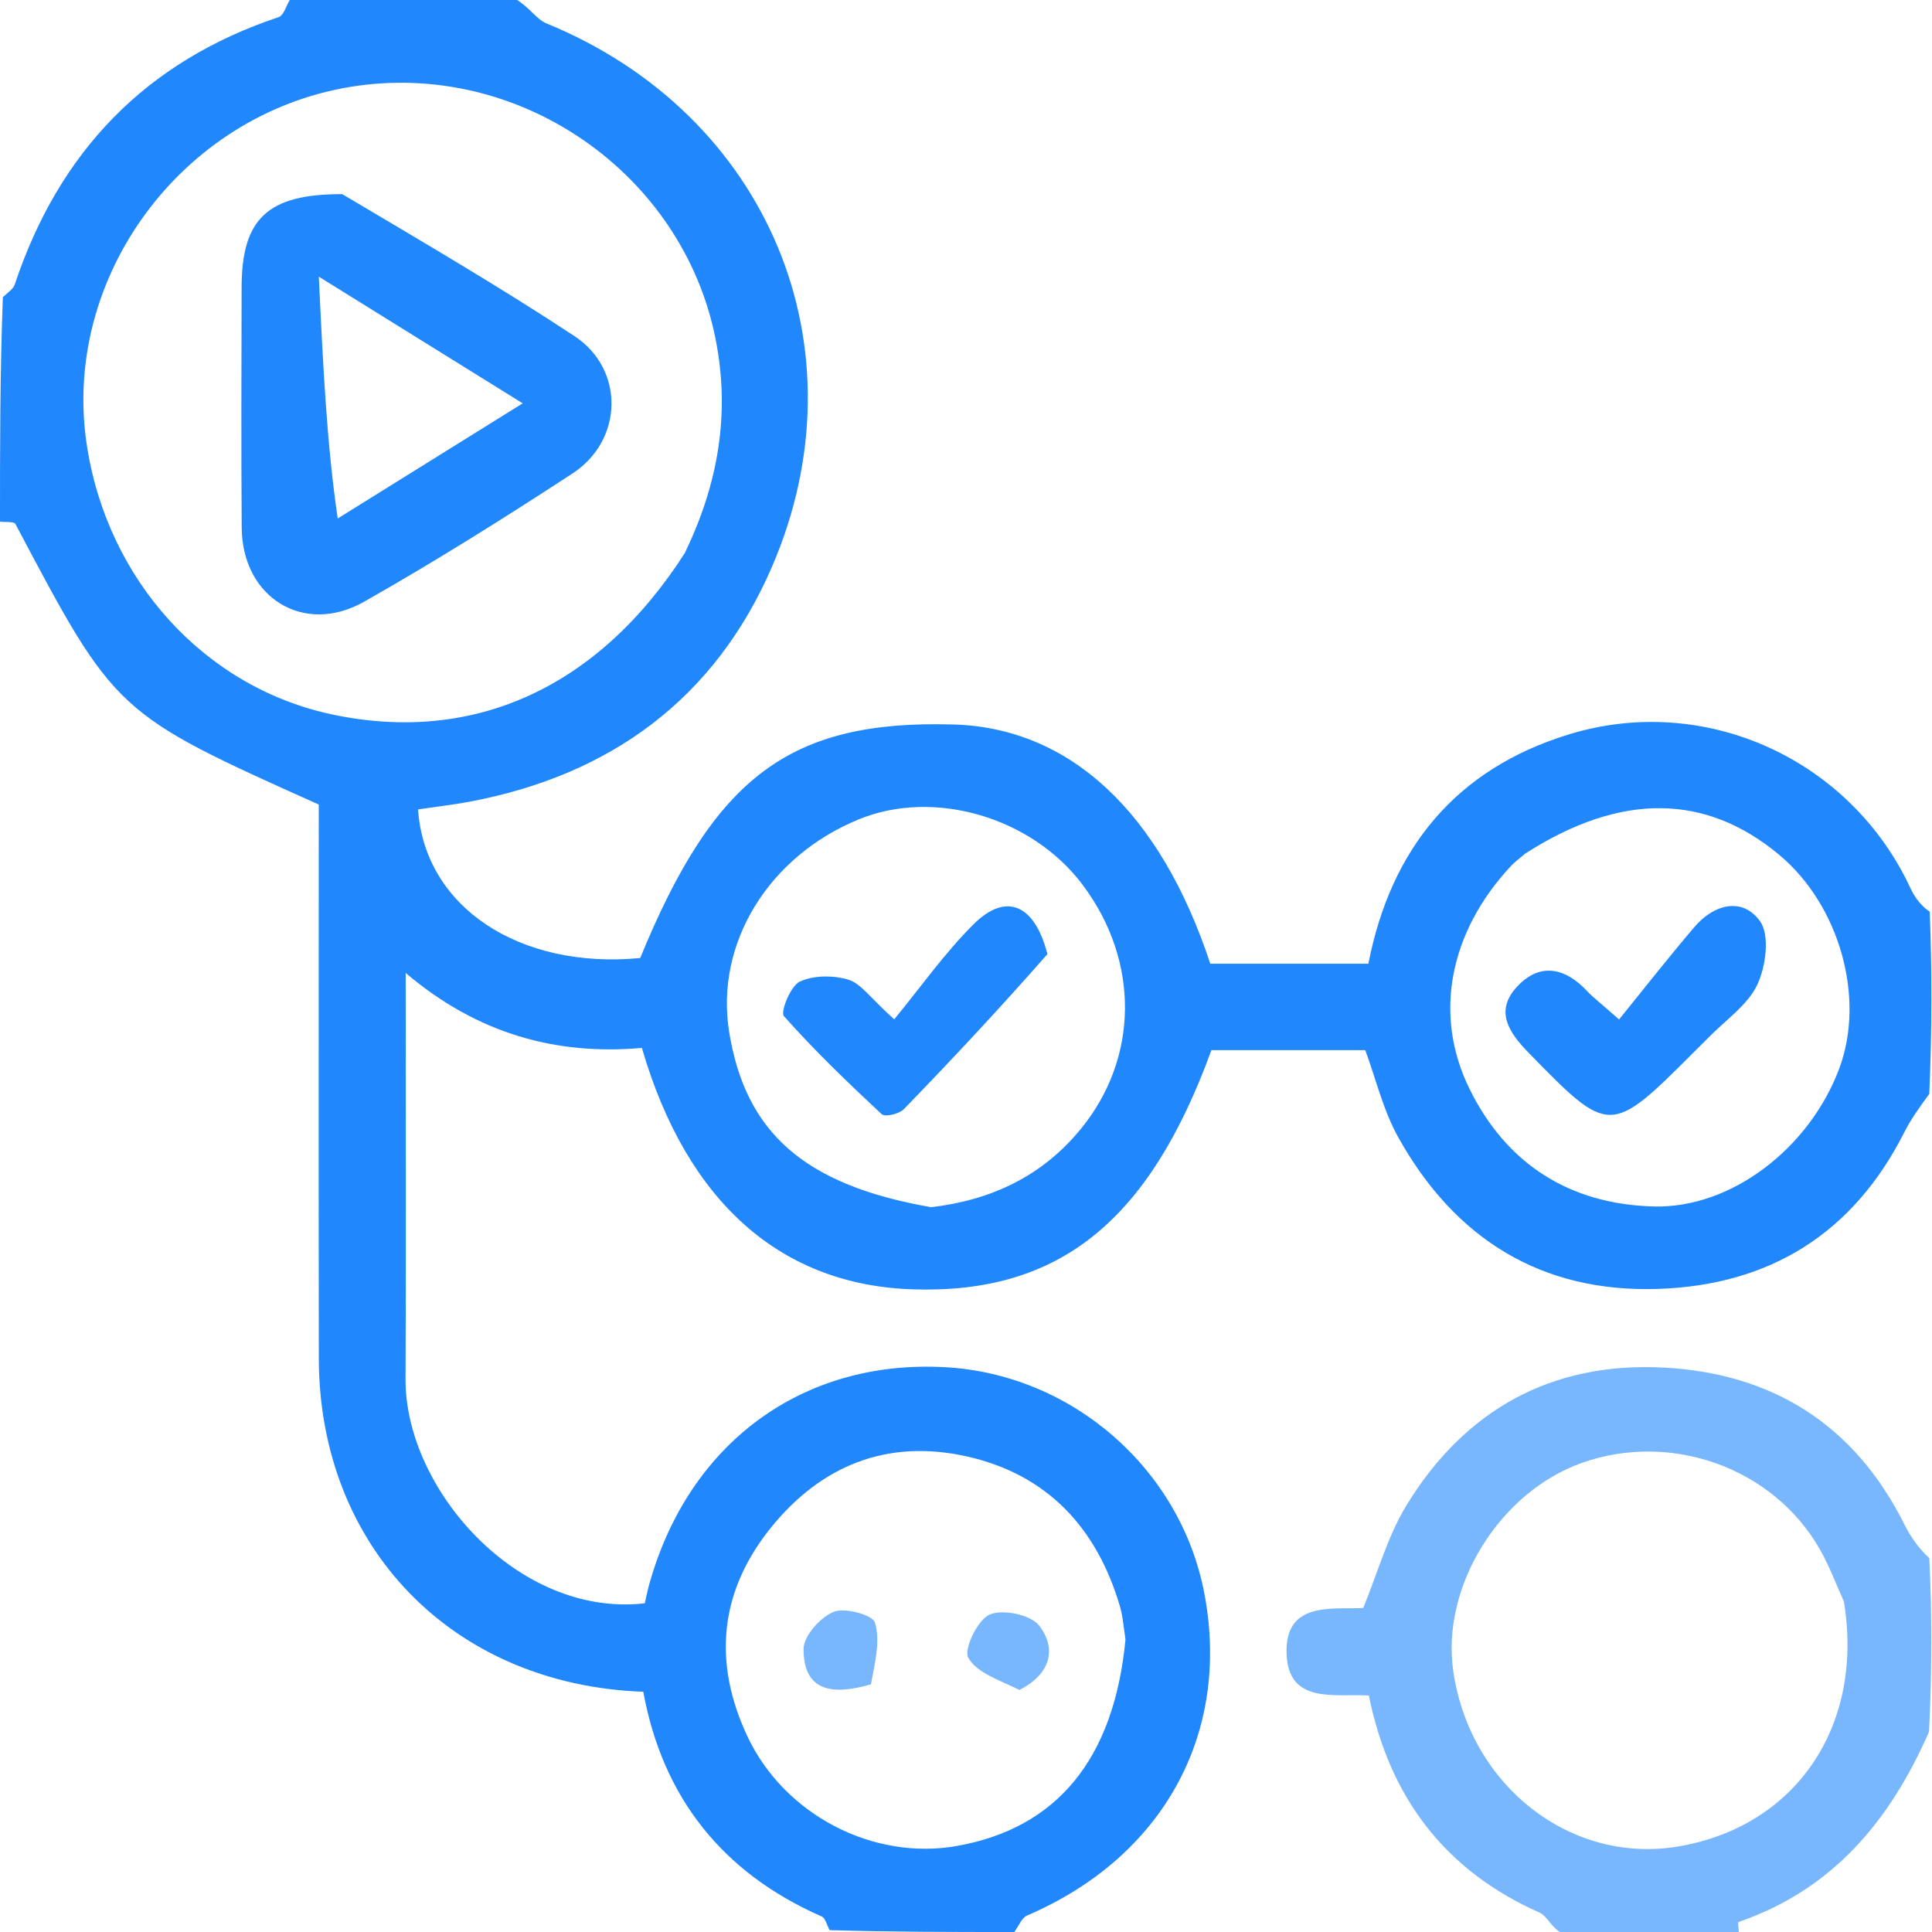
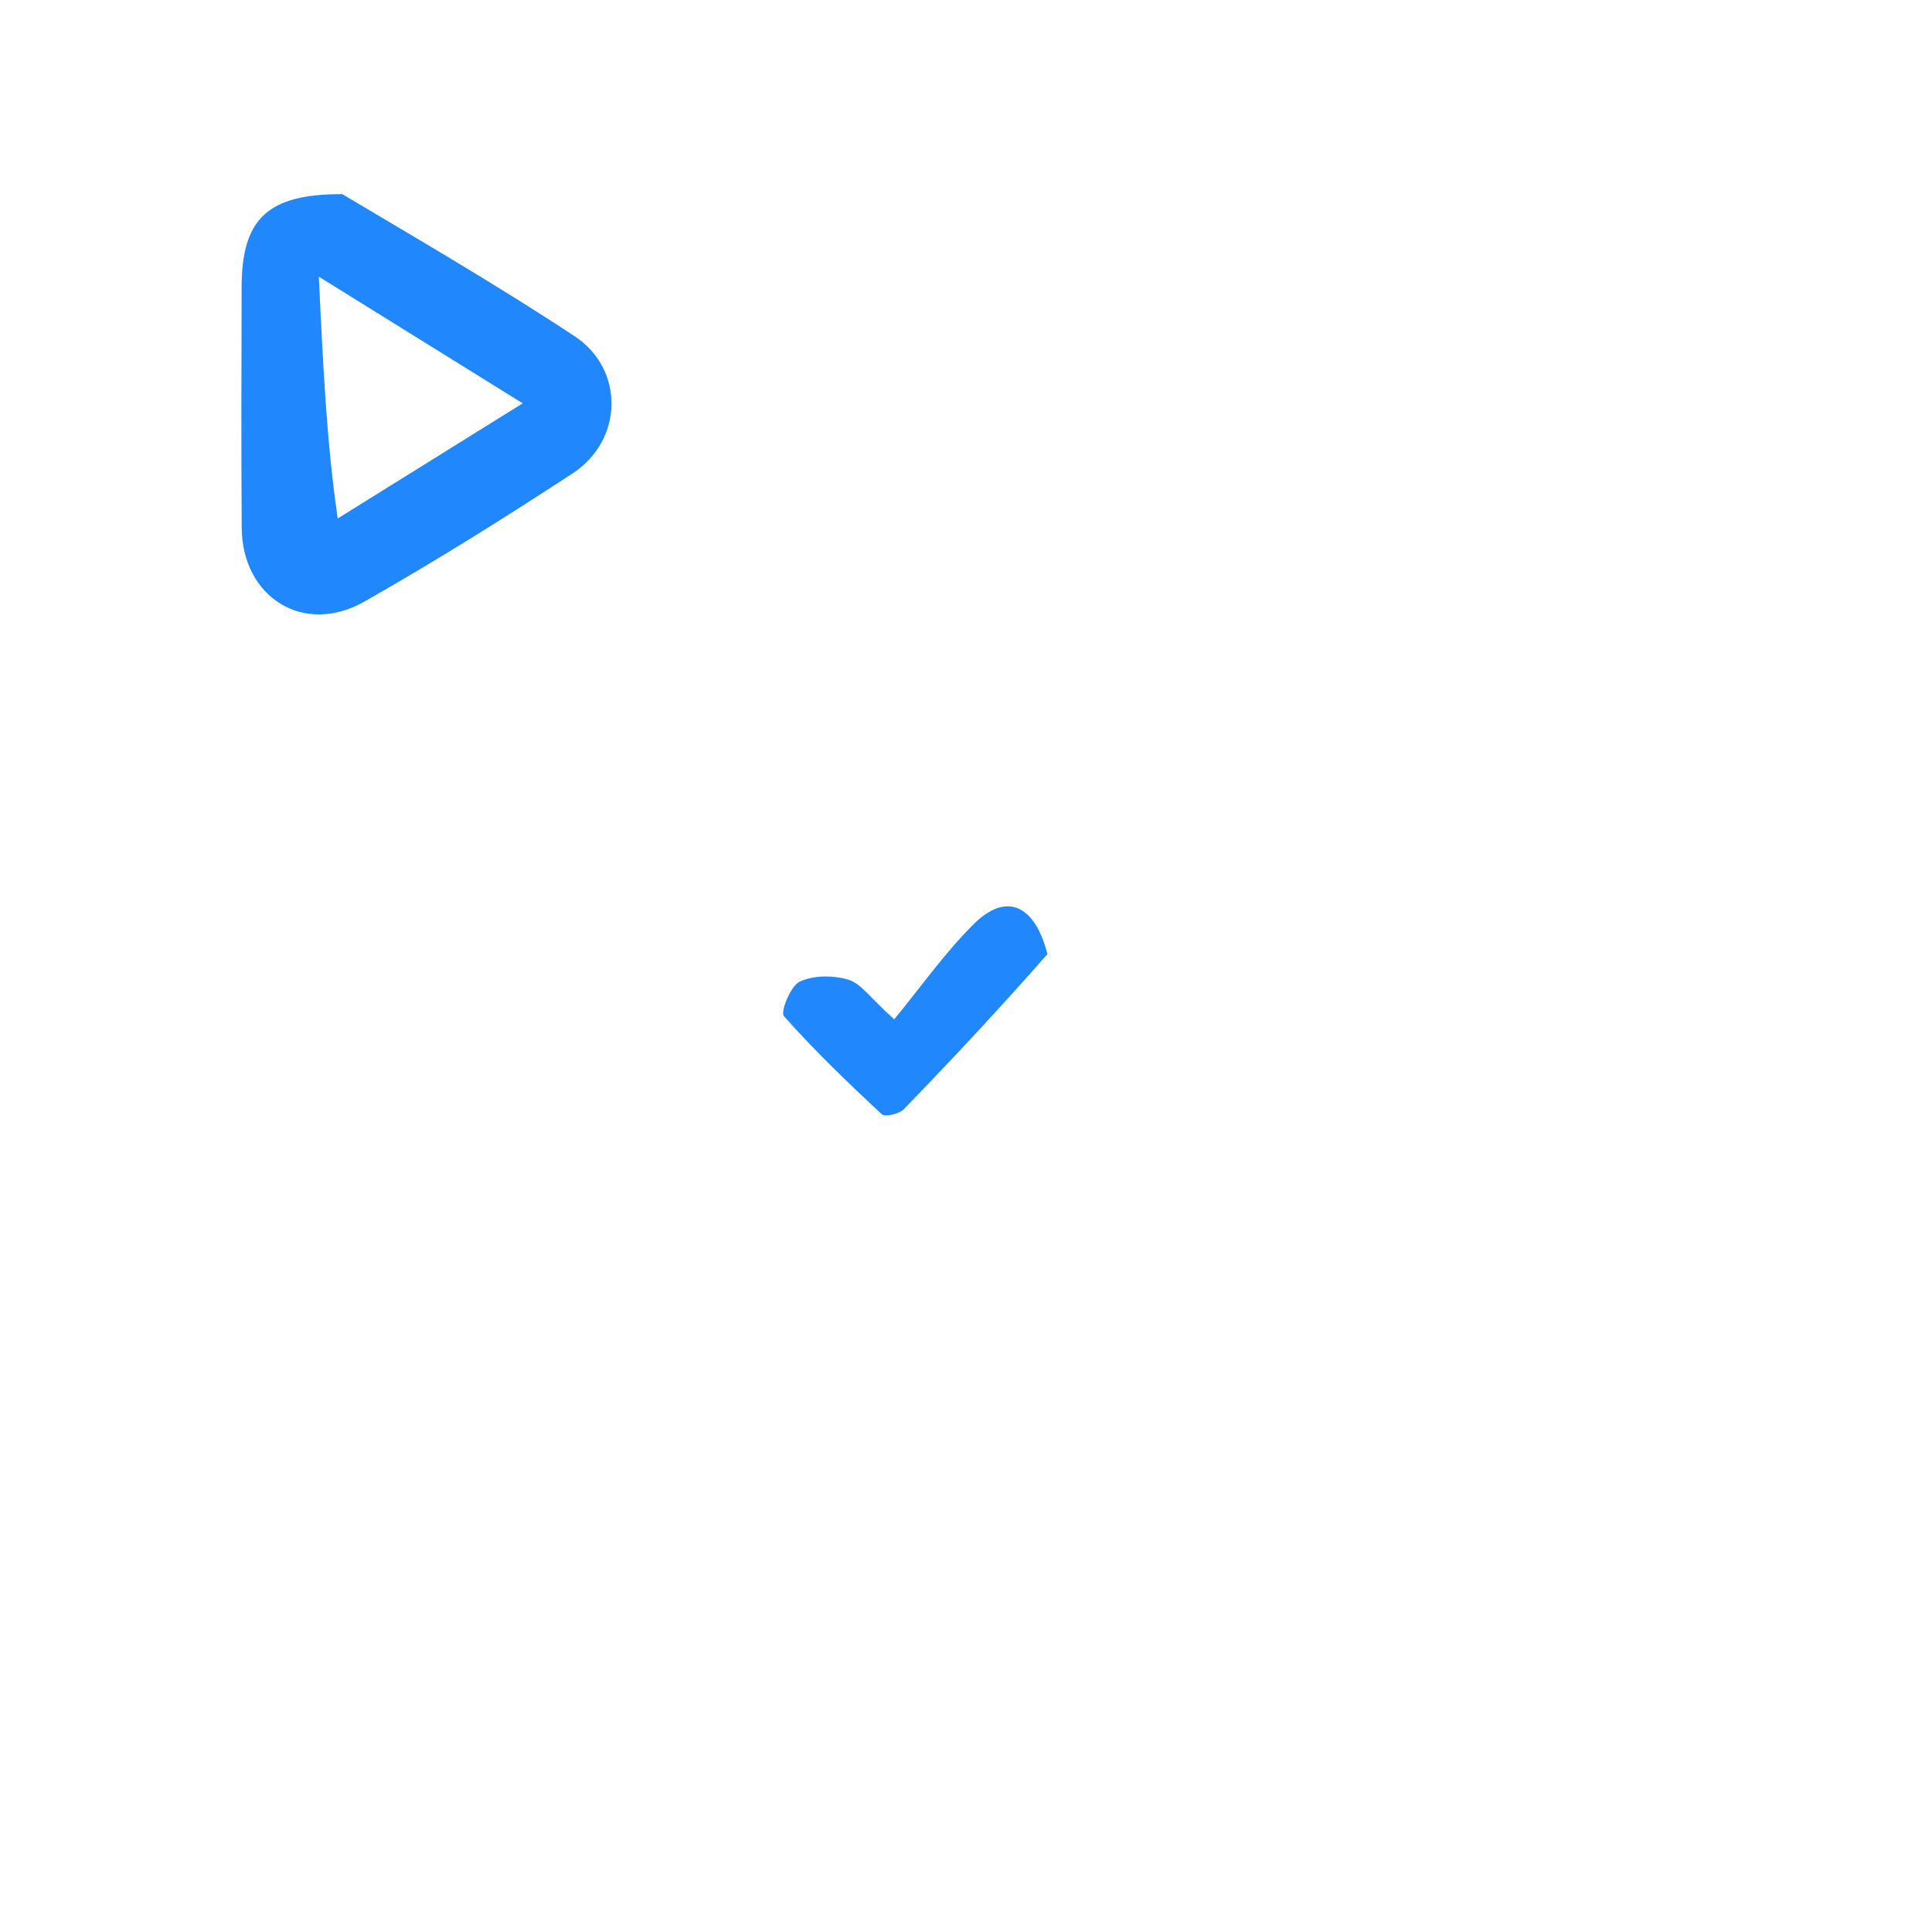
<svg xmlns="http://www.w3.org/2000/svg" width="100%" height="100%" viewBox="0 0 200 200" version="1.1" xml:space="preserve" style="fill-rule:evenodd;clip-rule:evenodd;stroke-linejoin:round;stroke-miterlimit:2;">
  <g transform="matrix(1,0,0,1,-1,-1)">
-     <path d="M54.531,1C55.853,1.827 56.561,3.011 57.581,3.429C80.482,12.796 90.729,37.005 80.898,59.709C74.999,73.333 64.197,81.248 49.621,83.989C47.848,84.323 46.05,84.527 44.277,84.789C44.961,94.877 54.753,101.372 67.274,100.175C74.997,81.338 82.803,75.518 99.698,75.999C111.718,76.341 121.092,85.014 126.289,100.765L142.653,100.765C144.984,88.855 151.695,80.622 163.394,77.029C177.538,72.685 192.592,79.61 198.792,92.99C199.247,93.972 199.947,94.84 200.767,95.38C201,101.354 201,107.709 200.719,114.239C199.665,115.676 198.8,116.89 198.136,118.205C192.845,128.682 184.21,134.048 172.628,134.428C160.501,134.826 151.582,129.192 145.752,118.743C144.184,115.932 143.426,112.669 142.33,109.707L126.404,109.707C119.941,127.483 110.605,134.933 95.571,134.476C81.863,134.059 72.102,125.475 67.448,109.481C58.598,110.263 50.414,108.028 42.996,101.72C42.996,116.436 43.046,130.097 42.981,143.757C42.926,155.174 54.671,168.478 67.747,166.973C67.895,166.336 68.021,165.684 68.198,165.047C72.278,150.385 84.063,141.722 98.822,142.531C111.996,143.252 123.244,153.077 125.683,165.995C128.424,180.514 121.375,193.256 107.338,199.286C106.755,199.536 106.44,200.414 106,201C99.646,201 93.291,201 86.874,200.806C86.569,200.196 86.427,199.553 86.072,199.397C75.76,194.879 69.583,187.025 67.592,176.129C47.814,175.422 34.03,161.1 34.003,141.611C33.977,122.463 33.997,103.316 33.997,84.286C12.958,74.846 12.963,74.843 2.598,55.247C2.448,54.962 1.549,55.074 1,55C1,47.312 1,39.625 1.297,31.758C1.912,31.206 2.382,30.883 2.526,30.452C7.096,16.74 16.041,7.383 29.847,2.772C30.37,2.598 30.622,1.609 31,1L54.531,1M71.892,58.248C75.299,51.193 76.633,43.919 75.072,36.072C71.657,18.907 54.687,7.112 37.22,10.002C19.801,12.884 7.406,29.683 9.967,46.938C12.06,61.034 22.181,72.177 35.431,74.971C49.979,78.038 62.924,72.252 71.892,58.248M117.511,170.71C117.325,169.566 117.259,168.387 116.934,167.283C114.542,159.156 109.409,153.624 101.055,151.762C92.847,149.933 85.981,152.698 80.755,159.206C75.465,165.795 74.802,173.088 78.337,180.675C82.159,188.88 91.412,193.643 100.081,192.091C110.34,190.253 116.318,183.201 117.511,170.71M97.399,125.969C103.578,125.237 108.832,122.806 112.867,117.891C118.884,110.563 119.017,100.522 113.08,92.604C107.822,85.59 97.704,82.625 89.913,85.813C80.538,89.65 75.017,98.687 76.479,107.8C78.148,118.197 84.202,123.676 97.399,125.969M158.899,89.358C158.396,89.792 157.847,90.184 157.397,90.667C151.066,97.46 149.364,105.991 153.07,113.611C156.911,121.508 163.491,125.648 172.152,125.893C180.254,126.123 188.338,119.819 191.402,111.606C194.131,104.291 191.424,94.687 185.164,89.475C177.606,83.184 168.843,82.973 158.899,89.358Z" style="fill:rgb(32,135,253);fill-rule:nonzero;" />
-     <path d="M162.468,201C161.476,200.32 161.096,199.314 160.406,199.008C150.54,194.635 144.82,187.017 142.704,176.516C139.111,176.318 134.328,177.443 134.183,172.129C134.038,166.789 138.808,167.603 142.116,167.463C143.643,163.755 144.651,160.023 146.583,156.855C152.606,146.982 161.58,141.963 173.205,142.571C184.524,143.162 193.001,148.514 198.145,158.813C198.801,160.127 199.669,161.336 200.72,162.297C201,168.021 201,174.042 200.693,180.269C196.59,189.633 190.633,196.631 180.975,199.965C180.876,199.999 180.987,200.641 181,201L162.468,201M191.881,166.783C191.056,164.975 190.364,163.089 189.382,161.371C184.579,152.968 174.056,149.168 164.812,152.417C156.235,155.432 150.162,165.243 151.444,174.016C153.171,185.835 163.543,193.964 174.602,192.166C186.721,190.196 194.027,179.862 191.881,166.783Z" style="fill:rgb(120,182,253);fill-rule:nonzero;" />
    <path d="M36.429,21.096C44.717,26.017 52.728,30.693 60.463,35.79C65.689,39.233 65.537,46.569 60.267,50.012C53.203,54.627 46.041,59.12 38.704,63.283C32.443,66.835 26.075,62.854 26.022,55.633C25.962,47.331 25.994,39.028 26.012,30.726C26.028,23.645 28.697,21.081 36.429,21.096M35.961,54.673C42.121,50.838 48.281,47.004 55.111,42.753C47.974,38.319 41.538,34.321 34.004,29.641C34.45,39.032 34.824,46.924 35.961,54.673Z" style="fill:rgb(32,135,253);fill-rule:nonzero;" />
-     <path d="M106.53,175.941C104.424,174.905 102.112,174.167 101.239,172.617C100.738,171.728 102.206,168.676 103.452,168.139C104.813,167.553 107.704,168.156 108.576,169.285C110.388,171.631 109.823,174.269 106.53,175.941Z" style="fill:rgb(120,182,253);fill-rule:nonzero;" />
-     <path d="M91.158,175.363C87.311,176.473 84.178,176.218 84.186,171.693C84.188,170.352 85.915,168.425 87.3,167.857C88.458,167.382 91.336,168.175 91.577,168.973C92.144,170.848 91.588,173.063 91.158,175.363Z" style="fill:rgb(120,182,253);fill-rule:nonzero;" />
    <path d="M109.429,99.769C104.475,105.409 99.565,110.664 94.559,115.827C94.083,116.317 92.611,116.657 92.275,116.344C88.778,113.082 85.318,109.763 82.151,106.19C81.764,105.753 82.84,103.062 83.798,102.614C85.225,101.947 87.271,101.949 88.828,102.417C90.112,102.802 91.07,104.277 93.567,106.525C96.298,103.205 98.776,99.672 101.787,96.675C105.114,93.362 108.095,94.56 109.429,99.769Z" style="fill:rgb(32,135,253);fill-rule:nonzero;" />
-     <path d="M177.638,108.629C177.034,109.233 176.681,109.585 176.329,109.937C167.698,118.572 167.591,118.538 159.268,110.011C157.214,107.907 155.705,105.697 158.012,103.177C160.368,100.602 163.01,101.133 165.323,103.623C165.88,104.222 166.547,104.719 168.604,106.533C171.196,103.34 173.73,100.102 176.394,96.975C178.419,94.598 181.35,93.831 183.186,96.347C184.232,97.781 183.809,101.039 182.912,102.939C181.907,105.067 179.62,106.59 177.638,108.629Z" style="fill:rgb(32,135,253);fill-rule:nonzero;" />
  </g>
</svg>